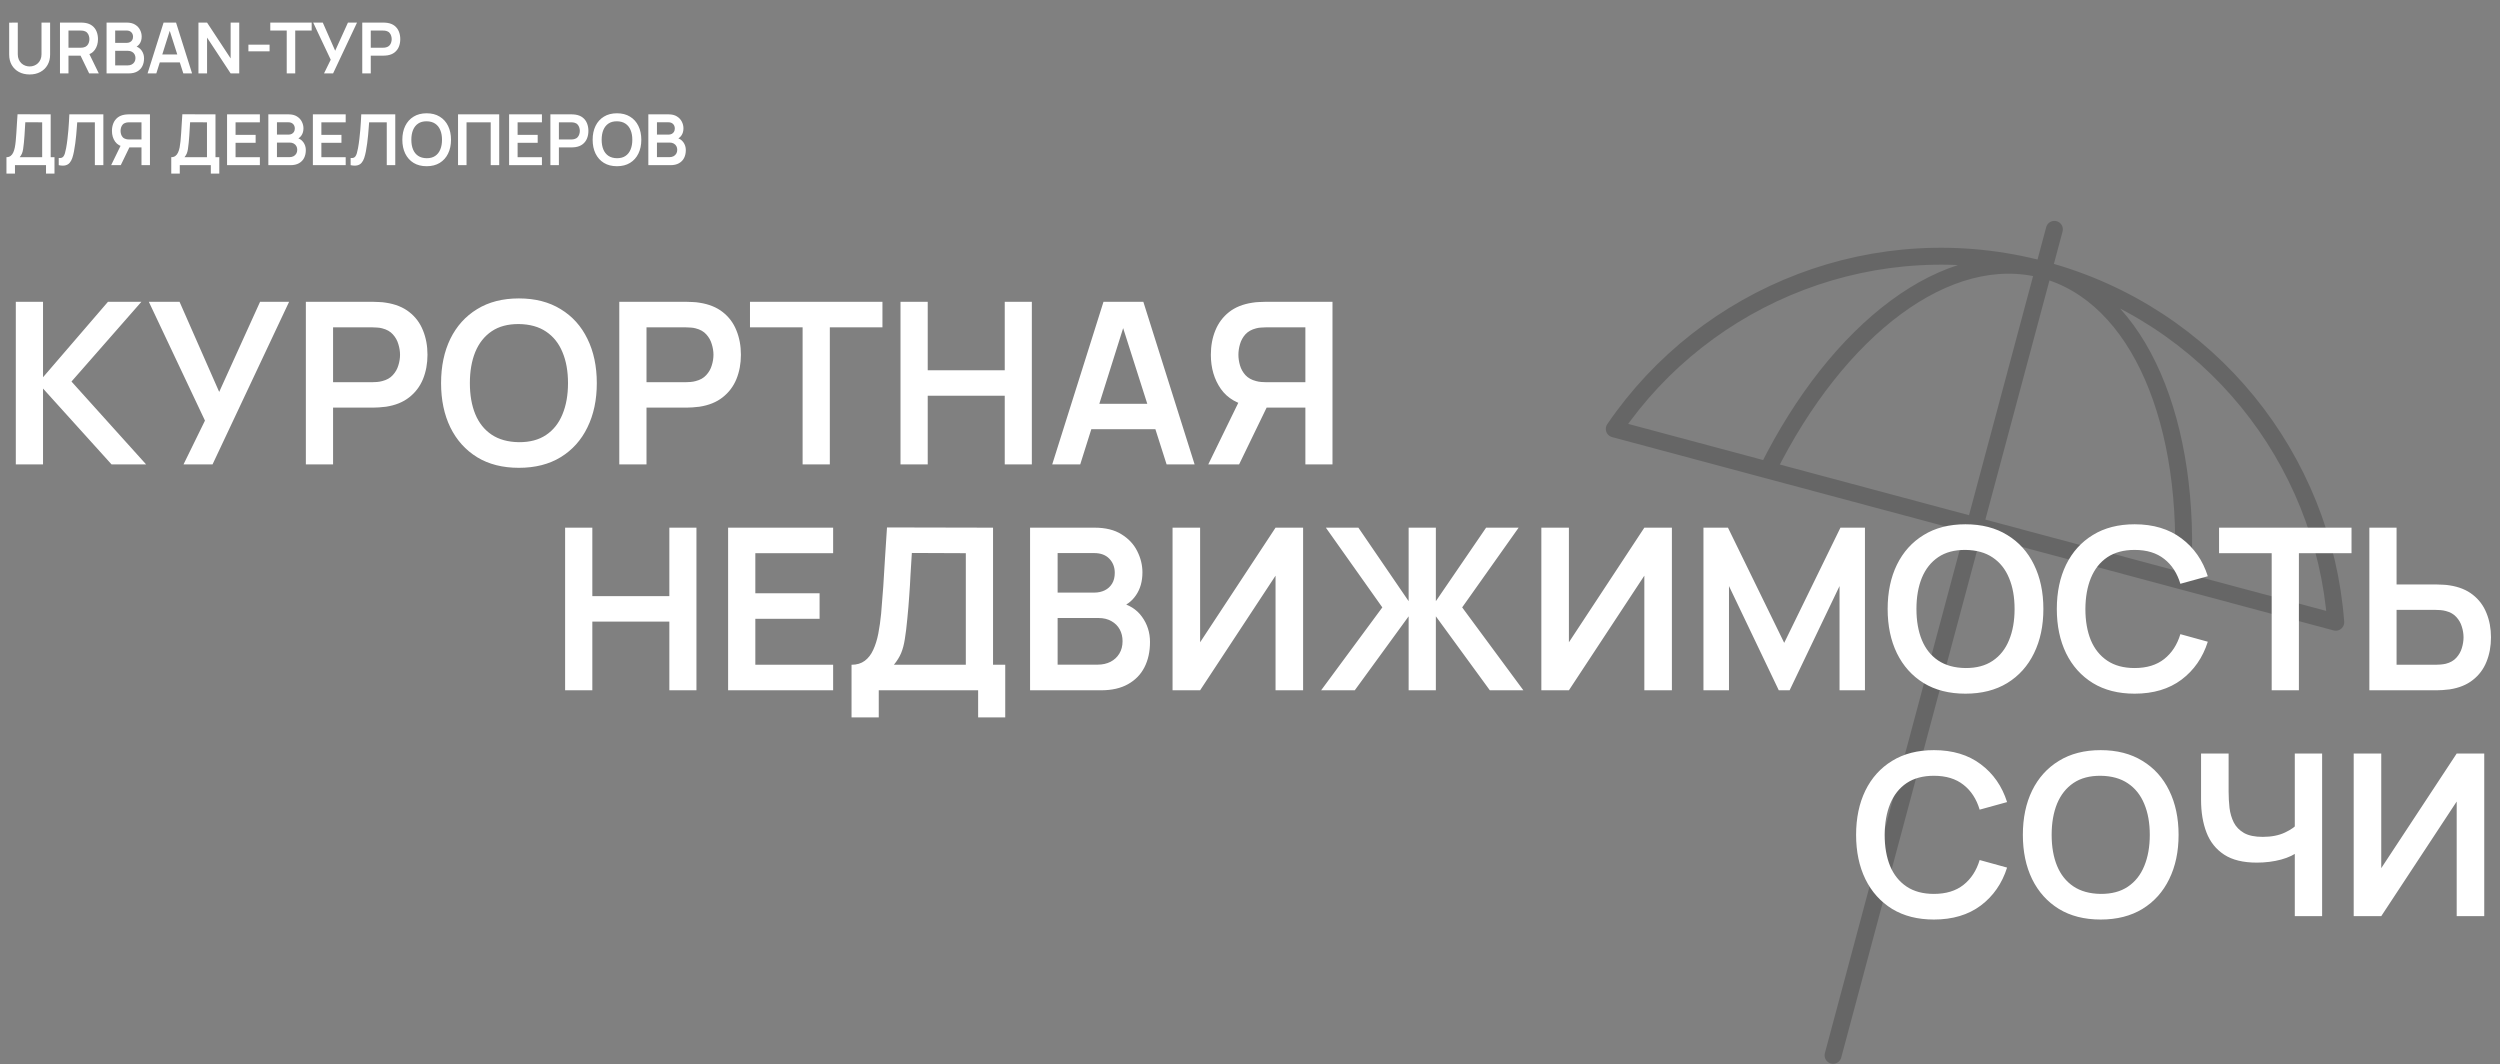
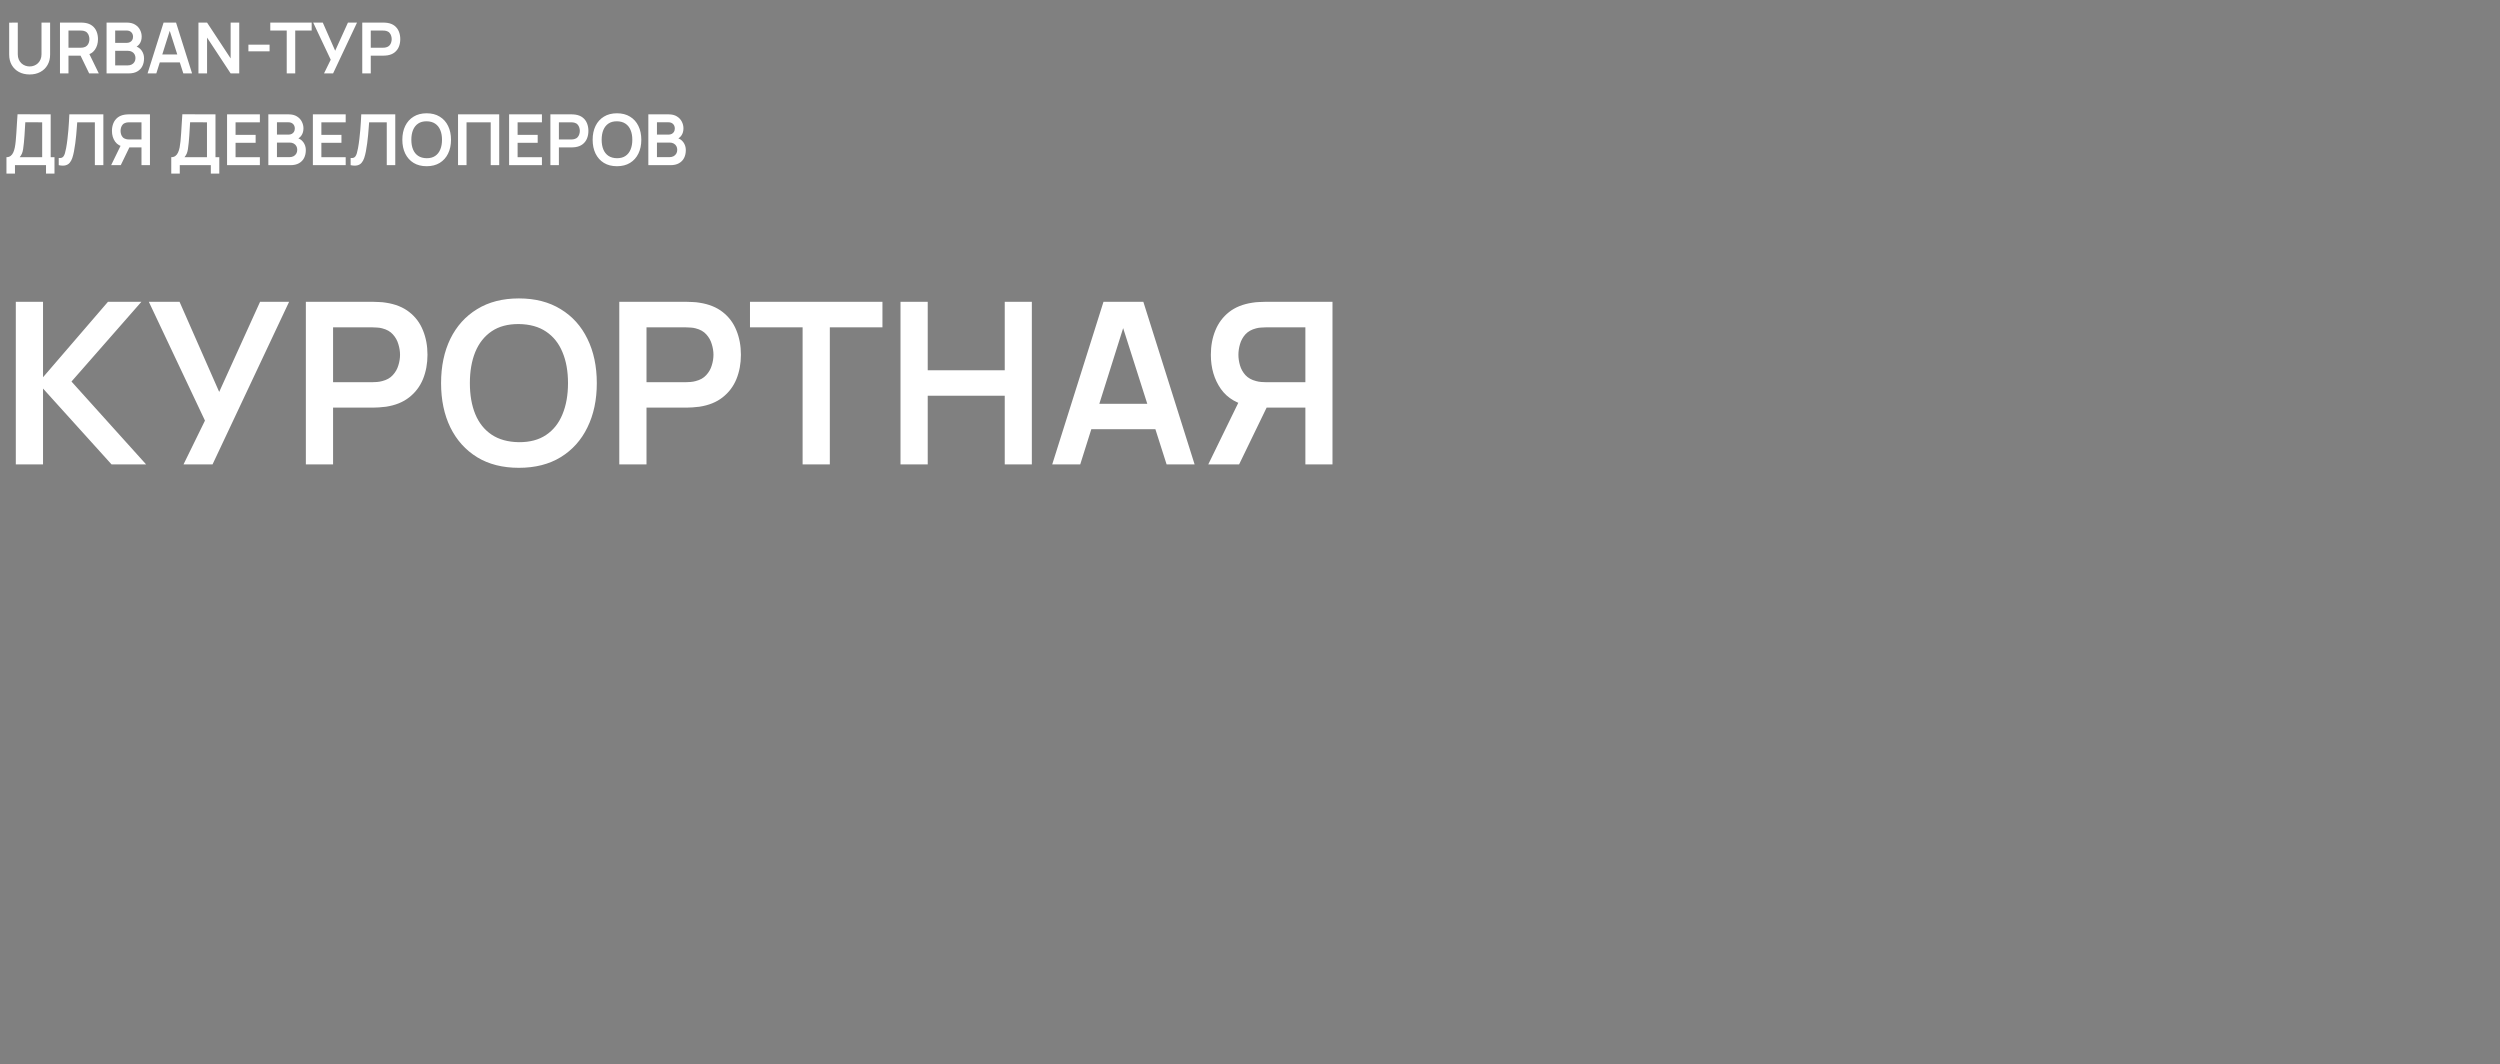
<svg xmlns="http://www.w3.org/2000/svg" width="1771" height="754" viewBox="0 0 1771 754" fill="none">
  <rect x="0" y="0" width="1771" height="754" fill="#808080" stroke="none" />
-   <path opacity="0.2" d="M1447.65 191.131C1565.78 222.786 1645.99 325.334 1654.64 440.791L1143.55 303.847C1208.78 208.184 1329.51 159.476 1447.65 191.131ZM1447.65 191.131C1515.63 209.348 1553.16 300.462 1546.05 411.696L1252.14 332.942C1301.76 233.099 1379.66 172.915 1447.65 191.131ZM1455.32 162.472L1298.54 747.592" stroke="black" stroke-width="12" stroke-miterlimit="10" stroke-linecap="round" stroke-linejoin="round" />
-   <path d="M400.325 489V373.8H419.605V422.28H474.165V373.8H493.365V489H474.165V440.36H419.605V489H400.325ZM515.794 489V373.8H590.194V391.88H535.074V420.28H580.594V438.36H535.074V470.92H590.194V489H515.794ZM603.228 508.2V470.92C606.961 470.92 610.081 469.987 612.588 468.12C615.094 466.253 617.094 463.667 618.588 460.36C620.134 457.053 621.334 453.213 622.188 448.84C623.041 444.413 623.708 439.72 624.188 434.76C624.774 428.2 625.281 421.773 625.708 415.48C626.134 409.133 626.534 402.573 626.908 395.8C627.334 388.973 627.814 381.587 628.348 373.64L703.468 373.8V470.92H712.108V508.2H692.908V489H622.508V508.2H603.228ZM633.228 470.92H684.188V391.88L645.948 391.72C645.574 397.32 645.254 402.547 644.988 407.4C644.774 412.2 644.481 417.08 644.108 422.04C643.788 427 643.334 432.413 642.748 438.28C642.214 444.04 641.628 448.84 640.988 452.68C640.401 456.52 639.521 459.853 638.348 462.68C637.174 465.453 635.468 468.2 633.228 470.92ZM729.7 489V373.8H775.38C783.167 373.8 789.54 375.373 794.5 378.52C799.513 381.613 803.22 385.587 805.62 390.44C808.073 395.293 809.3 400.307 809.3 405.48C809.3 411.827 807.78 417.213 804.74 421.64C801.753 426.067 797.673 429.053 792.5 430.6V426.6C799.753 428.253 805.247 431.693 808.98 436.92C812.767 442.147 814.66 448.093 814.66 454.76C814.66 461.587 813.353 467.56 810.74 472.68C808.127 477.8 804.233 481.8 799.06 484.68C793.94 487.56 787.593 489 780.02 489H729.7ZM749.22 470.84H777.62C780.98 470.84 783.993 470.173 786.66 468.84C789.327 467.453 791.407 465.533 792.9 463.08C794.447 460.573 795.22 457.613 795.22 454.2C795.22 451.107 794.553 448.333 793.22 445.88C791.887 443.427 789.94 441.48 787.38 440.04C784.82 438.547 781.753 437.8 778.18 437.8H749.22V470.84ZM749.22 419.8H775.14C777.913 419.8 780.393 419.267 782.58 418.2C784.767 417.133 786.5 415.56 787.78 413.48C789.06 411.4 789.7 408.84 789.7 405.8C789.7 401.8 788.42 398.467 785.86 395.8C783.3 393.133 779.727 391.8 775.14 391.8H749.22V419.8ZM923.118 489H903.598V407.8L850.158 489H830.638V373.8H850.158V455L903.598 373.8H923.118V489ZM935.881 489L979.241 430.28L939.241 373.8H962.281L997.881 425.88V373.8H1017.16V425.88L1052.76 373.8H1075.8L1035.8 430.28L1079.16 489H1055.4L1017.16 436.6V489H997.881V436.6L959.721 489H935.881ZM1184.37 489H1164.85V407.8L1111.41 489H1091.89V373.8H1111.41V455L1164.85 373.8H1184.37V489ZM1206.73 489V373.8H1224.09L1263.93 455.4L1303.77 373.8H1321.13V489H1303.13V415.16L1267.77 489H1260.09L1224.81 415.16V489H1206.73ZM1392.33 491.4C1380.81 491.4 1370.94 488.893 1362.73 483.88C1354.51 478.813 1348.19 471.773 1343.77 462.76C1339.39 453.747 1337.21 443.293 1337.21 431.4C1337.21 419.507 1339.39 409.053 1343.77 400.04C1348.19 391.027 1354.51 384.013 1362.73 379C1370.94 373.933 1380.81 371.4 1392.33 371.4C1403.85 371.4 1413.71 373.933 1421.93 379C1430.19 384.013 1436.51 391.027 1440.89 400.04C1445.31 409.053 1447.53 419.507 1447.53 431.4C1447.53 443.293 1445.31 453.747 1440.89 462.76C1436.51 471.773 1430.19 478.813 1421.93 483.88C1413.71 488.893 1403.85 491.4 1392.33 491.4ZM1392.33 473.24C1400.06 473.293 1406.49 471.587 1411.61 468.12C1416.78 464.653 1420.65 459.773 1423.21 453.48C1425.82 447.187 1427.13 439.827 1427.13 431.4C1427.13 422.973 1425.82 415.667 1423.21 409.48C1420.65 403.24 1416.78 398.387 1411.61 394.92C1406.49 391.453 1400.06 389.667 1392.33 389.56C1384.59 389.507 1378.17 391.213 1373.05 394.68C1367.93 398.147 1364.06 403.027 1361.45 409.32C1358.89 415.613 1357.61 422.973 1357.61 431.4C1357.61 439.827 1358.89 447.16 1361.45 453.4C1364.01 459.587 1367.85 464.413 1372.97 467.88C1378.14 471.347 1384.59 473.133 1392.33 473.24ZM1512.17 491.4C1500.65 491.4 1490.78 488.893 1482.57 483.88C1474.36 478.813 1468.04 471.773 1463.61 462.76C1459.24 453.747 1457.05 443.293 1457.05 431.4C1457.05 419.507 1459.24 409.053 1463.61 400.04C1468.04 391.027 1474.36 384.013 1482.57 379C1490.78 373.933 1500.65 371.4 1512.17 371.4C1525.45 371.4 1536.52 374.733 1545.37 381.4C1554.22 388.013 1560.44 396.947 1564.01 408.2L1544.57 413.56C1542.33 406.04 1538.52 400.173 1533.13 395.96C1527.74 391.693 1520.76 389.56 1512.17 389.56C1504.44 389.56 1497.98 391.293 1492.81 394.76C1487.69 398.227 1483.82 403.107 1481.21 409.4C1478.65 415.64 1477.34 422.973 1477.29 431.4C1477.29 439.827 1478.57 447.187 1481.13 453.48C1483.74 459.72 1487.64 464.573 1492.81 468.04C1497.98 471.507 1504.44 473.24 1512.17 473.24C1520.76 473.24 1527.74 471.107 1533.13 466.84C1538.52 462.573 1542.33 456.707 1544.57 449.24L1564.01 454.6C1560.44 465.853 1554.22 474.813 1545.37 481.48C1536.52 488.093 1525.45 491.4 1512.17 491.4ZM1609.26 489V391.88H1571.98V373.8H1665.82V391.88H1628.54V489H1609.26ZM1678.45 489V373.8H1697.73V414.04H1726.05C1727.11 414.04 1728.55 414.093 1730.37 414.2C1732.18 414.253 1733.83 414.413 1735.33 414.68C1741.94 415.693 1747.41 417.907 1751.73 421.32C1756.1 424.733 1759.33 429.053 1761.41 434.28C1763.54 439.453 1764.61 445.187 1764.61 451.48C1764.61 457.827 1763.54 463.613 1761.41 468.84C1759.33 474.013 1756.1 478.307 1751.73 481.72C1747.41 485.133 1741.94 487.347 1735.33 488.36C1733.83 488.573 1732.18 488.733 1730.37 488.84C1728.61 488.947 1727.17 489 1726.05 489H1678.45ZM1697.73 470.92H1725.25C1726.37 470.92 1727.57 470.867 1728.85 470.76C1730.18 470.653 1731.43 470.467 1732.61 470.2C1735.75 469.4 1738.23 467.987 1740.05 465.96C1741.91 463.933 1743.22 461.64 1743.97 459.08C1744.77 456.467 1745.17 453.933 1745.17 451.48C1745.17 449.027 1744.77 446.52 1743.97 443.96C1743.22 441.4 1741.91 439.107 1740.05 437.08C1738.23 435.053 1735.75 433.64 1732.61 432.84C1731.43 432.52 1730.18 432.307 1728.85 432.2C1727.57 432.093 1726.37 432.04 1725.25 432.04H1697.73V470.92ZM1369.98 651.4C1358.46 651.4 1348.6 648.893 1340.38 643.88C1332.17 638.813 1325.85 631.773 1321.42 622.76C1317.05 613.747 1314.86 603.293 1314.86 591.4C1314.86 579.507 1317.05 569.053 1321.42 560.04C1325.85 551.027 1332.17 544.013 1340.38 539C1348.6 533.933 1358.46 531.4 1369.98 531.4C1383.26 531.4 1394.33 534.733 1403.18 541.4C1412.04 548.013 1418.25 556.947 1421.82 568.2L1402.38 573.56C1400.14 566.04 1396.33 560.173 1390.94 555.96C1385.56 551.693 1378.57 549.56 1369.98 549.56C1362.25 549.56 1355.8 551.293 1350.62 554.76C1345.5 558.227 1341.64 563.107 1339.02 569.4C1336.46 575.64 1335.16 582.973 1335.1 591.4C1335.1 599.827 1336.38 607.187 1338.94 613.48C1341.56 619.72 1345.45 624.573 1350.62 628.04C1355.8 631.507 1362.25 633.24 1369.98 633.24C1378.57 633.24 1385.56 631.107 1390.94 626.84C1396.33 622.573 1400.14 616.707 1402.38 609.24L1421.82 614.6C1418.25 625.853 1412.04 634.813 1403.18 641.48C1394.33 648.093 1383.26 651.4 1369.98 651.4ZM1488.11 651.4C1476.59 651.4 1466.72 648.893 1458.51 643.88C1450.29 638.813 1443.97 631.773 1439.55 622.76C1435.17 613.747 1432.99 603.293 1432.99 591.4C1432.99 579.507 1435.17 569.053 1439.55 560.04C1443.97 551.027 1450.29 544.013 1458.51 539C1466.72 533.933 1476.59 531.4 1488.11 531.4C1499.63 531.4 1509.49 533.933 1517.71 539C1525.97 544.013 1532.29 551.027 1536.67 560.04C1541.09 569.053 1543.31 579.507 1543.31 591.4C1543.31 603.293 1541.09 613.747 1536.67 622.76C1532.29 631.773 1525.97 638.813 1517.71 643.88C1509.49 648.893 1499.63 651.4 1488.11 651.4ZM1488.11 633.24C1495.84 633.293 1502.27 631.587 1507.39 628.12C1512.56 624.653 1516.43 619.773 1518.99 613.48C1521.6 607.187 1522.91 599.827 1522.91 591.4C1522.91 582.973 1521.6 575.667 1518.99 569.48C1516.43 563.24 1512.56 558.387 1507.39 554.92C1502.27 551.453 1495.84 549.667 1488.11 549.56C1480.37 549.507 1473.95 551.213 1468.83 554.68C1463.71 558.147 1459.84 563.027 1457.23 569.32C1454.67 575.613 1453.39 582.973 1453.39 591.4C1453.39 599.827 1454.67 607.16 1457.23 613.4C1459.79 619.587 1463.63 624.413 1468.75 627.88C1473.92 631.347 1480.37 633.133 1488.11 633.24ZM1625.63 649V597.8L1628.75 602.76C1625.6 605.373 1621.34 607.427 1615.95 608.92C1610.56 610.36 1604.83 611.08 1598.75 611.08C1589.04 611.08 1581.31 609.187 1575.55 605.4C1569.79 601.613 1565.63 596.387 1563.07 589.72C1560.51 583.053 1559.23 575.347 1559.23 566.6V533.8H1578.75V560.68C1578.75 564.627 1578.96 568.52 1579.39 572.36C1579.87 576.147 1580.88 579.587 1582.43 582.68C1584.03 585.773 1586.46 588.253 1589.71 590.12C1592.96 591.933 1597.36 592.84 1602.91 592.84C1609.1 592.84 1614.38 591.8 1618.75 589.72C1623.12 587.64 1626.22 585.427 1628.03 583.08L1625.63 592.76V533.8H1644.99V649H1625.63ZM1759.84 649H1740.32V567.8L1686.88 649H1667.36V533.8H1686.88V615L1740.32 533.8H1759.84V649Z" fill="white" />
  <path d="M11.2 329V213.8H30.48V267.24L76.48 213.8H100.16L50.64 270.28L103.52 329H79.04L30.48 275.24V329H11.2ZM129.994 329L145.194 297.96L105.434 213.8H127.194L155.274 277.64L184.234 213.8H204.794L150.554 329H129.994ZM216.669 329V213.8H264.269C265.389 213.8 266.829 213.853 268.589 213.96C270.349 214.013 271.975 214.173 273.469 214.44C280.135 215.453 285.629 217.667 289.949 221.08C294.322 224.493 297.549 228.813 299.629 234.04C301.762 239.213 302.829 244.973 302.829 251.32C302.829 257.613 301.762 263.373 299.629 268.6C297.495 273.773 294.242 278.067 289.869 281.48C285.549 284.893 280.082 287.107 273.469 288.12C271.975 288.333 270.322 288.493 268.509 288.6C266.749 288.707 265.335 288.76 264.269 288.76H235.949V329H216.669ZM235.949 270.76H263.469C264.535 270.76 265.735 270.707 267.069 270.6C268.402 270.493 269.629 270.28 270.749 269.96C273.949 269.16 276.455 267.747 278.269 265.72C280.135 263.693 281.442 261.4 282.189 258.84C282.989 256.28 283.389 253.773 283.389 251.32C283.389 248.867 282.989 246.36 282.189 243.8C281.442 241.187 280.135 238.867 278.269 236.84C276.455 234.813 273.949 233.4 270.749 232.6C269.629 232.28 268.402 232.093 267.069 232.04C265.735 231.933 264.535 231.88 263.469 231.88H235.949V270.76ZM367.576 331.4C356.056 331.4 346.19 328.893 337.976 323.88C329.763 318.813 323.443 311.773 319.016 302.76C314.643 293.747 312.456 283.293 312.456 271.4C312.456 259.507 314.643 249.053 319.016 240.04C323.443 231.027 329.763 224.013 337.976 219C346.19 213.933 356.056 211.4 367.576 211.4C379.096 211.4 388.963 213.933 397.176 219C405.443 224.013 411.763 231.027 416.136 240.04C420.563 249.053 422.776 259.507 422.776 271.4C422.776 283.293 420.563 293.747 416.136 302.76C411.763 311.773 405.443 318.813 397.176 323.88C388.963 328.893 379.096 331.4 367.576 331.4ZM367.576 313.24C375.31 313.293 381.736 311.587 386.856 308.12C392.03 304.653 395.896 299.773 398.456 293.48C401.07 287.187 402.376 279.827 402.376 271.4C402.376 262.973 401.07 255.667 398.456 249.48C395.896 243.24 392.03 238.387 386.856 234.92C381.736 231.453 375.31 229.667 367.576 229.56C359.843 229.507 353.416 231.213 348.296 234.68C343.176 238.147 339.31 243.027 336.696 249.32C334.136 255.613 332.856 262.973 332.856 271.4C332.856 279.827 334.136 287.16 336.696 293.4C339.256 299.587 343.096 304.413 348.216 307.88C353.39 311.347 359.843 313.133 367.576 313.24ZM438.7 329V213.8H486.3C487.42 213.8 488.86 213.853 490.62 213.96C492.38 214.013 494.007 214.173 495.5 214.44C502.167 215.453 507.66 217.667 511.98 221.08C516.353 224.493 519.58 228.813 521.66 234.04C523.793 239.213 524.86 244.973 524.86 251.32C524.86 257.613 523.793 263.373 521.66 268.6C519.527 273.773 516.273 278.067 511.9 281.48C507.58 284.893 502.113 287.107 495.5 288.12C494.007 288.333 492.353 288.493 490.54 288.6C488.78 288.707 487.367 288.76 486.3 288.76H457.98V329H438.7ZM457.98 270.76H485.5C486.567 270.76 487.767 270.707 489.1 270.6C490.433 270.493 491.66 270.28 492.78 269.96C495.98 269.16 498.487 267.747 500.3 265.72C502.167 263.693 503.473 261.4 504.22 258.84C505.02 256.28 505.42 253.773 505.42 251.32C505.42 248.867 505.02 246.36 504.22 243.8C503.473 241.187 502.167 238.867 500.3 236.84C498.487 234.813 495.98 233.4 492.78 232.6C491.66 232.28 490.433 232.093 489.1 232.04C487.767 231.933 486.567 231.88 485.5 231.88H457.98V270.76ZM568.568 329V231.88H531.288V213.8H625.128V231.88H587.848V329H568.568ZM637.919 329V213.8H657.199V262.28H711.759V213.8H730.959V329H711.759V280.36H657.199V329H637.919ZM745.388 329L781.708 213.8H809.948L846.268 329H826.428L793.468 225.64H797.788L765.228 329H745.388ZM765.628 304.04V286.04H826.108V304.04H765.628ZM943.931 329H924.731V288.76H894.971L886.731 288.04C876.918 286.44 869.638 282.28 864.891 275.56C860.145 268.787 857.771 260.707 857.771 251.32C857.771 244.973 858.838 239.213 860.971 234.04C863.105 228.813 866.331 224.493 870.651 221.08C874.971 217.667 880.465 215.453 887.131 214.44C888.678 214.173 890.305 214.013 892.011 213.96C893.771 213.853 895.211 213.8 896.331 213.8H943.931V329ZM877.771 329H855.931L880.891 277.8L900.491 282.12L877.771 329ZM924.731 270.76V231.88H897.131C896.065 231.88 894.865 231.933 893.531 232.04C892.198 232.093 890.971 232.28 889.851 232.6C886.651 233.4 884.118 234.813 882.251 236.84C880.438 238.867 879.158 241.187 878.411 243.8C877.665 246.36 877.291 248.867 877.291 251.32C877.291 253.773 877.665 256.28 878.411 258.84C879.158 261.4 880.438 263.693 882.251 265.72C884.118 267.747 886.651 269.16 889.851 269.96C890.971 270.28 892.198 270.493 893.531 270.6C894.865 270.707 896.065 270.76 897.131 270.76H924.731Z" fill="white" />
  <path d="M21 52.75C18.133 52.75 15.608 52.167 13.425 51C11.258 49.833 9.558 48.192 8.325 46.075C7.108 43.958 6.5 41.475 6.5 38.625V16.05L12.6 16V38.475C12.6 39.825 12.825 41.033 13.275 42.1C13.742 43.167 14.367 44.075 15.15 44.825C15.933 45.558 16.833 46.117 17.85 46.5C18.867 46.883 19.917 47.075 21 47.075C22.117 47.075 23.175 46.883 24.175 46.5C25.192 46.1 26.092 45.533 26.875 44.8C27.658 44.05 28.275 43.142 28.725 42.075C29.175 41.008 29.4 39.808 29.4 38.475V16H35.5V38.625C35.5 41.475 34.883 43.958 33.65 46.075C32.433 48.192 30.733 49.833 28.55 51C26.383 52.167 23.867 52.75 21 52.75ZM42.486 52V16H57.361C57.711 16 58.161 16.017 58.711 16.05C59.261 16.067 59.77 16.117 60.236 16.2C62.32 16.517 64.036 17.208 65.386 18.275C66.753 19.342 67.761 20.692 68.411 22.325C69.078 23.942 69.411 25.742 69.411 27.725C69.411 30.658 68.67 33.183 67.186 35.3C65.703 37.4 63.428 38.7 60.361 39.2L57.786 39.425H48.511V52H42.486ZM63.161 52L56.061 37.35L62.186 36L69.986 52H63.161ZM48.511 33.8H57.111C57.445 33.8 57.82 33.783 58.236 33.75C58.653 33.717 59.036 33.65 59.386 33.55C60.386 33.3 61.17 32.858 61.736 32.225C62.32 31.592 62.728 30.875 62.961 30.075C63.211 29.275 63.336 28.492 63.336 27.725C63.336 26.958 63.211 26.175 62.961 25.375C62.728 24.558 62.32 23.833 61.736 23.2C61.17 22.567 60.386 22.125 59.386 21.875C59.036 21.775 58.653 21.717 58.236 21.7C57.82 21.667 57.445 21.65 57.111 21.65H48.511V33.8ZM75.494 52V16H89.769C92.203 16 94.194 16.492 95.744 17.475C97.311 18.442 98.469 19.683 99.219 21.2C99.986 22.717 100.369 24.283 100.369 25.9C100.369 27.883 99.894 29.567 98.944 30.95C98.011 32.333 96.736 33.267 95.119 33.75V32.5C97.386 33.017 99.103 34.092 100.269 35.725C101.452 37.358 102.044 39.217 102.044 41.3C102.044 43.433 101.636 45.3 100.819 46.9C100.002 48.5 98.786 49.75 97.169 50.65C95.569 51.55 93.586 52 91.219 52H75.494ZM81.594 46.325H90.469C91.519 46.325 92.461 46.117 93.294 45.7C94.127 45.267 94.778 44.667 95.244 43.9C95.728 43.117 95.969 42.192 95.969 41.125C95.969 40.158 95.761 39.292 95.344 38.525C94.927 37.758 94.319 37.15 93.519 36.7C92.719 36.233 91.761 36 90.644 36H81.594V46.325ZM81.594 30.375H89.694C90.561 30.375 91.336 30.208 92.019 29.875C92.703 29.542 93.244 29.05 93.644 28.4C94.044 27.75 94.244 26.95 94.244 26C94.244 24.75 93.844 23.708 93.044 22.875C92.244 22.042 91.127 21.625 89.694 21.625H81.594V30.375ZM104.537 52L115.887 16H124.712L136.062 52H129.862L119.562 19.7H120.912L110.737 52H104.537ZM110.862 44.2V38.575H129.762V44.2H110.862ZM140.582 52V16H146.682L163.382 41.375V16H169.482V52H163.382L146.682 26.625V52H140.582ZM175.971 36.35V31.625H190.971V36.35H175.971ZM203.117 52V21.65H191.467V16H220.792V21.65H209.142V52H203.117ZM229.539 52L234.289 42.3L221.864 16H228.664L237.439 35.95L246.489 16H252.914L235.964 52H229.539ZM256.625 52V16H271.5C271.85 16 272.3 16.017 272.85 16.05C273.4 16.067 273.908 16.117 274.375 16.2C276.458 16.517 278.175 17.208 279.525 18.275C280.892 19.342 281.9 20.692 282.55 22.325C283.217 23.942 283.55 25.742 283.55 27.725C283.55 29.692 283.217 31.492 282.55 33.125C281.883 34.742 280.867 36.083 279.5 37.15C278.15 38.217 276.442 38.908 274.375 39.225C273.908 39.292 273.392 39.342 272.825 39.375C272.275 39.408 271.833 39.425 271.5 39.425H262.65V52H256.625ZM262.65 33.8H271.25C271.583 33.8 271.958 33.783 272.375 33.75C272.792 33.717 273.175 33.65 273.525 33.55C274.525 33.3 275.308 32.858 275.875 32.225C276.458 31.592 276.867 30.875 277.1 30.075C277.35 29.275 277.475 28.492 277.475 27.725C277.475 26.958 277.35 26.175 277.1 25.375C276.867 24.558 276.458 23.833 275.875 23.2C275.308 22.567 274.525 22.125 273.525 21.875C273.175 21.775 272.792 21.717 272.375 21.7C271.958 21.667 271.583 21.65 271.25 21.65H262.65V33.8ZM4.575 123V111.35C5.742 111.35 6.717 111.058 7.5 110.475C8.283 109.892 8.908 109.083 9.375 108.05C9.858 107.017 10.233 105.817 10.5 104.45C10.767 103.067 10.975 101.6 11.125 100.05C11.308 98 11.467 95.992 11.6 94.025C11.733 92.042 11.858 89.992 11.975 87.875C12.108 85.742 12.258 83.433 12.425 80.95L35.9 81V111.35H38.6V123H32.6V117H10.6V123H4.575ZM13.95 111.35H29.875V86.65L17.925 86.6C17.808 88.35 17.708 89.983 17.625 91.5C17.558 93 17.467 94.525 17.35 96.075C17.25 97.625 17.108 99.317 16.925 101.15C16.758 102.95 16.575 104.45 16.375 105.65C16.192 106.85 15.917 107.892 15.55 108.775C15.183 109.642 14.65 110.5 13.95 111.35ZM41.598 117V111.95C42.398 112 43.073 111.942 43.623 111.775C44.173 111.592 44.631 111.25 44.998 110.75C45.381 110.233 45.714 109.508 45.998 108.575C46.281 107.625 46.556 106.433 46.823 105C47.206 102.95 47.523 100.817 47.773 98.6C48.039 96.367 48.264 94.175 48.448 92.025C48.631 89.858 48.773 87.825 48.873 85.925C48.973 84.025 49.056 82.383 49.123 81H73.223V117H67.198V86.65H54.698C54.614 87.767 54.514 89.117 54.398 90.7C54.298 92.267 54.156 93.967 53.973 95.8C53.806 97.633 53.589 99.533 53.323 101.5C53.073 103.467 52.764 105.4 52.398 107.3C52.064 109.033 51.664 110.592 51.198 111.975C50.731 113.342 50.106 114.475 49.323 115.375C48.556 116.258 47.548 116.85 46.298 117.15C45.064 117.45 43.498 117.4 41.598 117ZM106.23 117H100.23V104.425H90.93L88.356 104.2C85.289 103.7 83.014 102.4 81.531 100.3C80.047 98.183 79.305 95.658 79.305 92.725C79.305 90.742 79.639 88.942 80.305 87.325C80.972 85.692 81.981 84.342 83.331 83.275C84.68 82.208 86.397 81.517 88.481 81.2C88.964 81.117 89.472 81.067 90.005 81.05C90.555 81.017 91.005 81 91.356 81H106.23V117ZM85.555 117H78.731L86.531 101L92.656 102.35L85.555 117ZM100.23 98.8V86.65H91.606C91.272 86.65 90.897 86.667 90.481 86.7C90.064 86.717 89.68 86.775 89.331 86.875C88.331 87.125 87.539 87.567 86.956 88.2C86.389 88.833 85.989 89.558 85.755 90.375C85.522 91.175 85.406 91.958 85.406 92.725C85.406 93.492 85.522 94.275 85.755 95.075C85.989 95.875 86.389 96.592 86.956 97.225C87.539 97.858 88.331 98.3 89.331 98.55C89.68 98.65 90.064 98.717 90.481 98.75C90.897 98.783 91.272 98.8 91.606 98.8H100.23ZM121.323 123V111.35C122.49 111.35 123.465 111.058 124.248 110.475C125.031 109.892 125.656 109.083 126.123 108.05C126.606 107.017 126.981 105.817 127.248 104.45C127.515 103.067 127.723 101.6 127.873 100.05C128.056 98 128.215 95.992 128.348 94.025C128.481 92.042 128.606 89.992 128.723 87.875C128.856 85.742 129.006 83.433 129.173 80.95L152.648 81V111.35H155.348V123H149.348V117H127.348V123H121.323ZM130.698 111.35H146.623V86.65L134.673 86.6C134.556 88.35 134.456 89.983 134.373 91.5C134.306 93 134.215 94.525 134.098 96.075C133.998 97.625 133.856 99.317 133.673 101.15C133.506 102.95 133.323 104.45 133.123 105.65C132.94 106.85 132.665 107.892 132.298 108.775C131.931 109.642 131.398 110.5 130.698 111.35ZM160.846 117V81H184.096V86.65H166.871V95.525H181.096V101.175H166.871V111.35H184.096V117H160.846ZM190.094 117V81H204.369C206.802 81 208.794 81.492 210.344 82.475C211.91 83.442 213.069 84.683 213.819 86.2C214.585 87.717 214.969 89.283 214.969 90.9C214.969 92.883 214.494 94.567 213.544 95.95C212.61 97.333 211.335 98.267 209.719 98.75V97.5C211.985 98.017 213.702 99.092 214.869 100.725C216.052 102.358 216.644 104.217 216.644 106.3C216.644 108.433 216.235 110.3 215.419 111.9C214.602 113.5 213.385 114.75 211.769 115.65C210.169 116.55 208.185 117 205.819 117H190.094ZM196.194 111.325H205.069C206.119 111.325 207.06 111.117 207.894 110.7C208.727 110.267 209.377 109.667 209.844 108.9C210.327 108.117 210.569 107.192 210.569 106.125C210.569 105.158 210.36 104.292 209.944 103.525C209.527 102.758 208.919 102.15 208.119 101.7C207.319 101.233 206.36 101 205.244 101H196.194V111.325ZM196.194 95.375H204.294C205.16 95.375 205.935 95.208 206.619 94.875C207.302 94.542 207.844 94.05 208.244 93.4C208.644 92.75 208.844 91.95 208.844 91C208.844 89.75 208.444 88.708 207.644 87.875C206.844 87.042 205.727 86.625 204.294 86.625H196.194V95.375ZM221.637 117V81H244.887V86.65H227.662V95.525H241.887V101.175H227.662V111.35H244.887V117H221.637ZM248.385 117V111.95C249.185 112 249.86 111.942 250.41 111.775C250.96 111.592 251.418 111.25 251.785 110.75C252.168 110.233 252.501 109.508 252.785 108.575C253.068 107.625 253.343 106.433 253.61 105C253.993 102.95 254.31 100.817 254.56 98.6C254.826 96.367 255.051 94.175 255.235 92.025C255.418 89.858 255.56 87.825 255.66 85.925C255.76 84.025 255.843 82.383 255.91 81H280.01V117H273.985V86.65H261.485C261.401 87.767 261.301 89.117 261.185 90.7C261.085 92.267 260.943 93.967 260.76 95.8C260.593 97.633 260.376 99.533 260.11 101.5C259.86 103.467 259.551 105.4 259.185 107.3C258.851 109.033 258.451 110.592 257.985 111.975C257.518 113.342 256.893 114.475 256.11 115.375C255.343 116.258 254.335 116.85 253.085 117.15C251.851 117.45 250.285 117.4 248.385 117ZM302.243 117.75C298.643 117.75 295.559 116.967 292.993 115.4C290.426 113.817 288.451 111.617 287.068 108.8C285.701 105.983 285.018 102.717 285.018 99C285.018 95.283 285.701 92.017 287.068 89.2C288.451 86.383 290.426 84.192 292.993 82.625C295.559 81.042 298.643 80.25 302.243 80.25C305.843 80.25 308.926 81.042 311.493 82.625C314.076 84.192 316.051 86.383 317.418 89.2C318.801 92.017 319.493 95.283 319.493 99C319.493 102.717 318.801 105.983 317.418 108.8C316.051 111.617 314.076 113.817 311.493 115.4C308.926 116.967 305.843 117.75 302.243 117.75ZM302.243 112.075C304.659 112.092 306.668 111.558 308.268 110.475C309.884 109.392 311.093 107.867 311.893 105.9C312.709 103.933 313.118 101.633 313.118 99C313.118 96.367 312.709 94.083 311.893 92.15C311.093 90.2 309.884 88.683 308.268 87.6C306.668 86.517 304.659 85.958 302.243 85.925C299.826 85.908 297.818 86.442 296.218 87.525C294.618 88.608 293.409 90.133 292.593 92.1C291.793 94.067 291.393 96.367 291.393 99C291.393 101.633 291.793 103.925 292.593 105.875C293.393 107.808 294.593 109.317 296.193 110.4C297.809 111.483 299.826 112.042 302.243 112.075ZM324.469 117V81H353.644V117H347.619V86.65H330.494V117H324.469ZM360.65 117V81H383.9V86.65H366.675V95.525H380.9V101.175H366.675V111.35H383.9V117H360.65ZM389.898 117V81H404.773C405.123 81 405.573 81.017 406.123 81.05C406.673 81.067 407.182 81.117 407.648 81.2C409.732 81.517 411.448 82.208 412.798 83.275C414.165 84.342 415.173 85.692 415.823 87.325C416.49 88.942 416.823 90.742 416.823 92.725C416.823 94.692 416.49 96.492 415.823 98.125C415.157 99.742 414.14 101.083 412.773 102.15C411.423 103.217 409.715 103.908 407.648 104.225C407.182 104.292 406.665 104.342 406.098 104.375C405.548 104.408 405.107 104.425 404.773 104.425H395.923V117H389.898ZM395.923 98.8H404.523C404.857 98.8 405.232 98.783 405.648 98.75C406.065 98.717 406.448 98.65 406.798 98.55C407.798 98.3 408.582 97.858 409.148 97.225C409.732 96.592 410.14 95.875 410.373 95.075C410.623 94.275 410.748 93.492 410.748 92.725C410.748 91.958 410.623 91.175 410.373 90.375C410.14 89.558 409.732 88.833 409.148 88.2C408.582 87.567 407.798 87.125 406.798 86.875C406.448 86.775 406.065 86.717 405.648 86.7C405.232 86.667 404.857 86.65 404.523 86.65H395.923V98.8ZM437.057 117.75C433.457 117.75 430.374 116.967 427.807 115.4C425.24 113.817 423.265 111.617 421.882 108.8C420.515 105.983 419.832 102.717 419.832 99C419.832 95.283 420.515 92.017 421.882 89.2C423.265 86.383 425.24 84.192 427.807 82.625C430.374 81.042 433.457 80.25 437.057 80.25C440.657 80.25 443.74 81.042 446.307 82.625C448.89 84.192 450.865 86.383 452.232 89.2C453.615 92.017 454.307 95.283 454.307 99C454.307 102.717 453.615 105.983 452.232 108.8C450.865 111.617 448.89 113.817 446.307 115.4C443.74 116.967 440.657 117.75 437.057 117.75ZM437.057 112.075C439.474 112.092 441.482 111.558 443.082 110.475C444.699 109.392 445.907 107.867 446.707 105.9C447.524 103.933 447.932 101.633 447.932 99C447.932 96.367 447.524 94.083 446.707 92.15C445.907 90.2 444.699 88.683 443.082 87.6C441.482 86.517 439.474 85.958 437.057 85.925C434.64 85.908 432.632 86.442 431.032 87.525C429.432 88.608 428.224 90.133 427.407 92.1C426.607 94.067 426.207 96.367 426.207 99C426.207 101.633 426.607 103.925 427.407 105.875C428.207 107.808 429.407 109.317 431.007 110.4C432.624 111.483 434.64 112.042 437.057 112.075ZM459.283 117V81H473.558C475.992 81 477.983 81.492 479.533 82.475C481.1 83.442 482.258 84.683 483.008 86.2C483.775 87.717 484.158 89.283 484.158 90.9C484.158 92.883 483.683 94.567 482.733 95.95C481.8 97.333 480.525 98.267 478.908 98.75V97.5C481.175 98.017 482.892 99.092 484.058 100.725C485.242 102.358 485.833 104.217 485.833 106.3C485.833 108.433 485.425 110.3 484.608 111.9C483.792 113.5 482.575 114.75 480.958 115.65C479.358 116.55 477.375 117 475.008 117H459.283ZM465.383 111.325H474.258C475.308 111.325 476.25 111.117 477.083 110.7C477.917 110.267 478.567 109.667 479.033 108.9C479.517 108.117 479.758 107.192 479.758 106.125C479.758 105.158 479.55 104.292 479.133 103.525C478.717 102.758 478.108 102.15 477.308 101.7C476.508 101.233 475.55 101 474.433 101H465.383V111.325ZM465.383 95.375H473.483C474.35 95.375 475.125 95.208 475.808 94.875C476.492 94.542 477.033 94.05 477.433 93.4C477.833 92.75 478.033 91.95 478.033 91C478.033 89.75 477.633 88.708 476.833 87.875C476.033 87.042 474.917 86.625 473.483 86.625H465.383V95.375Z" fill="white" />
</svg>